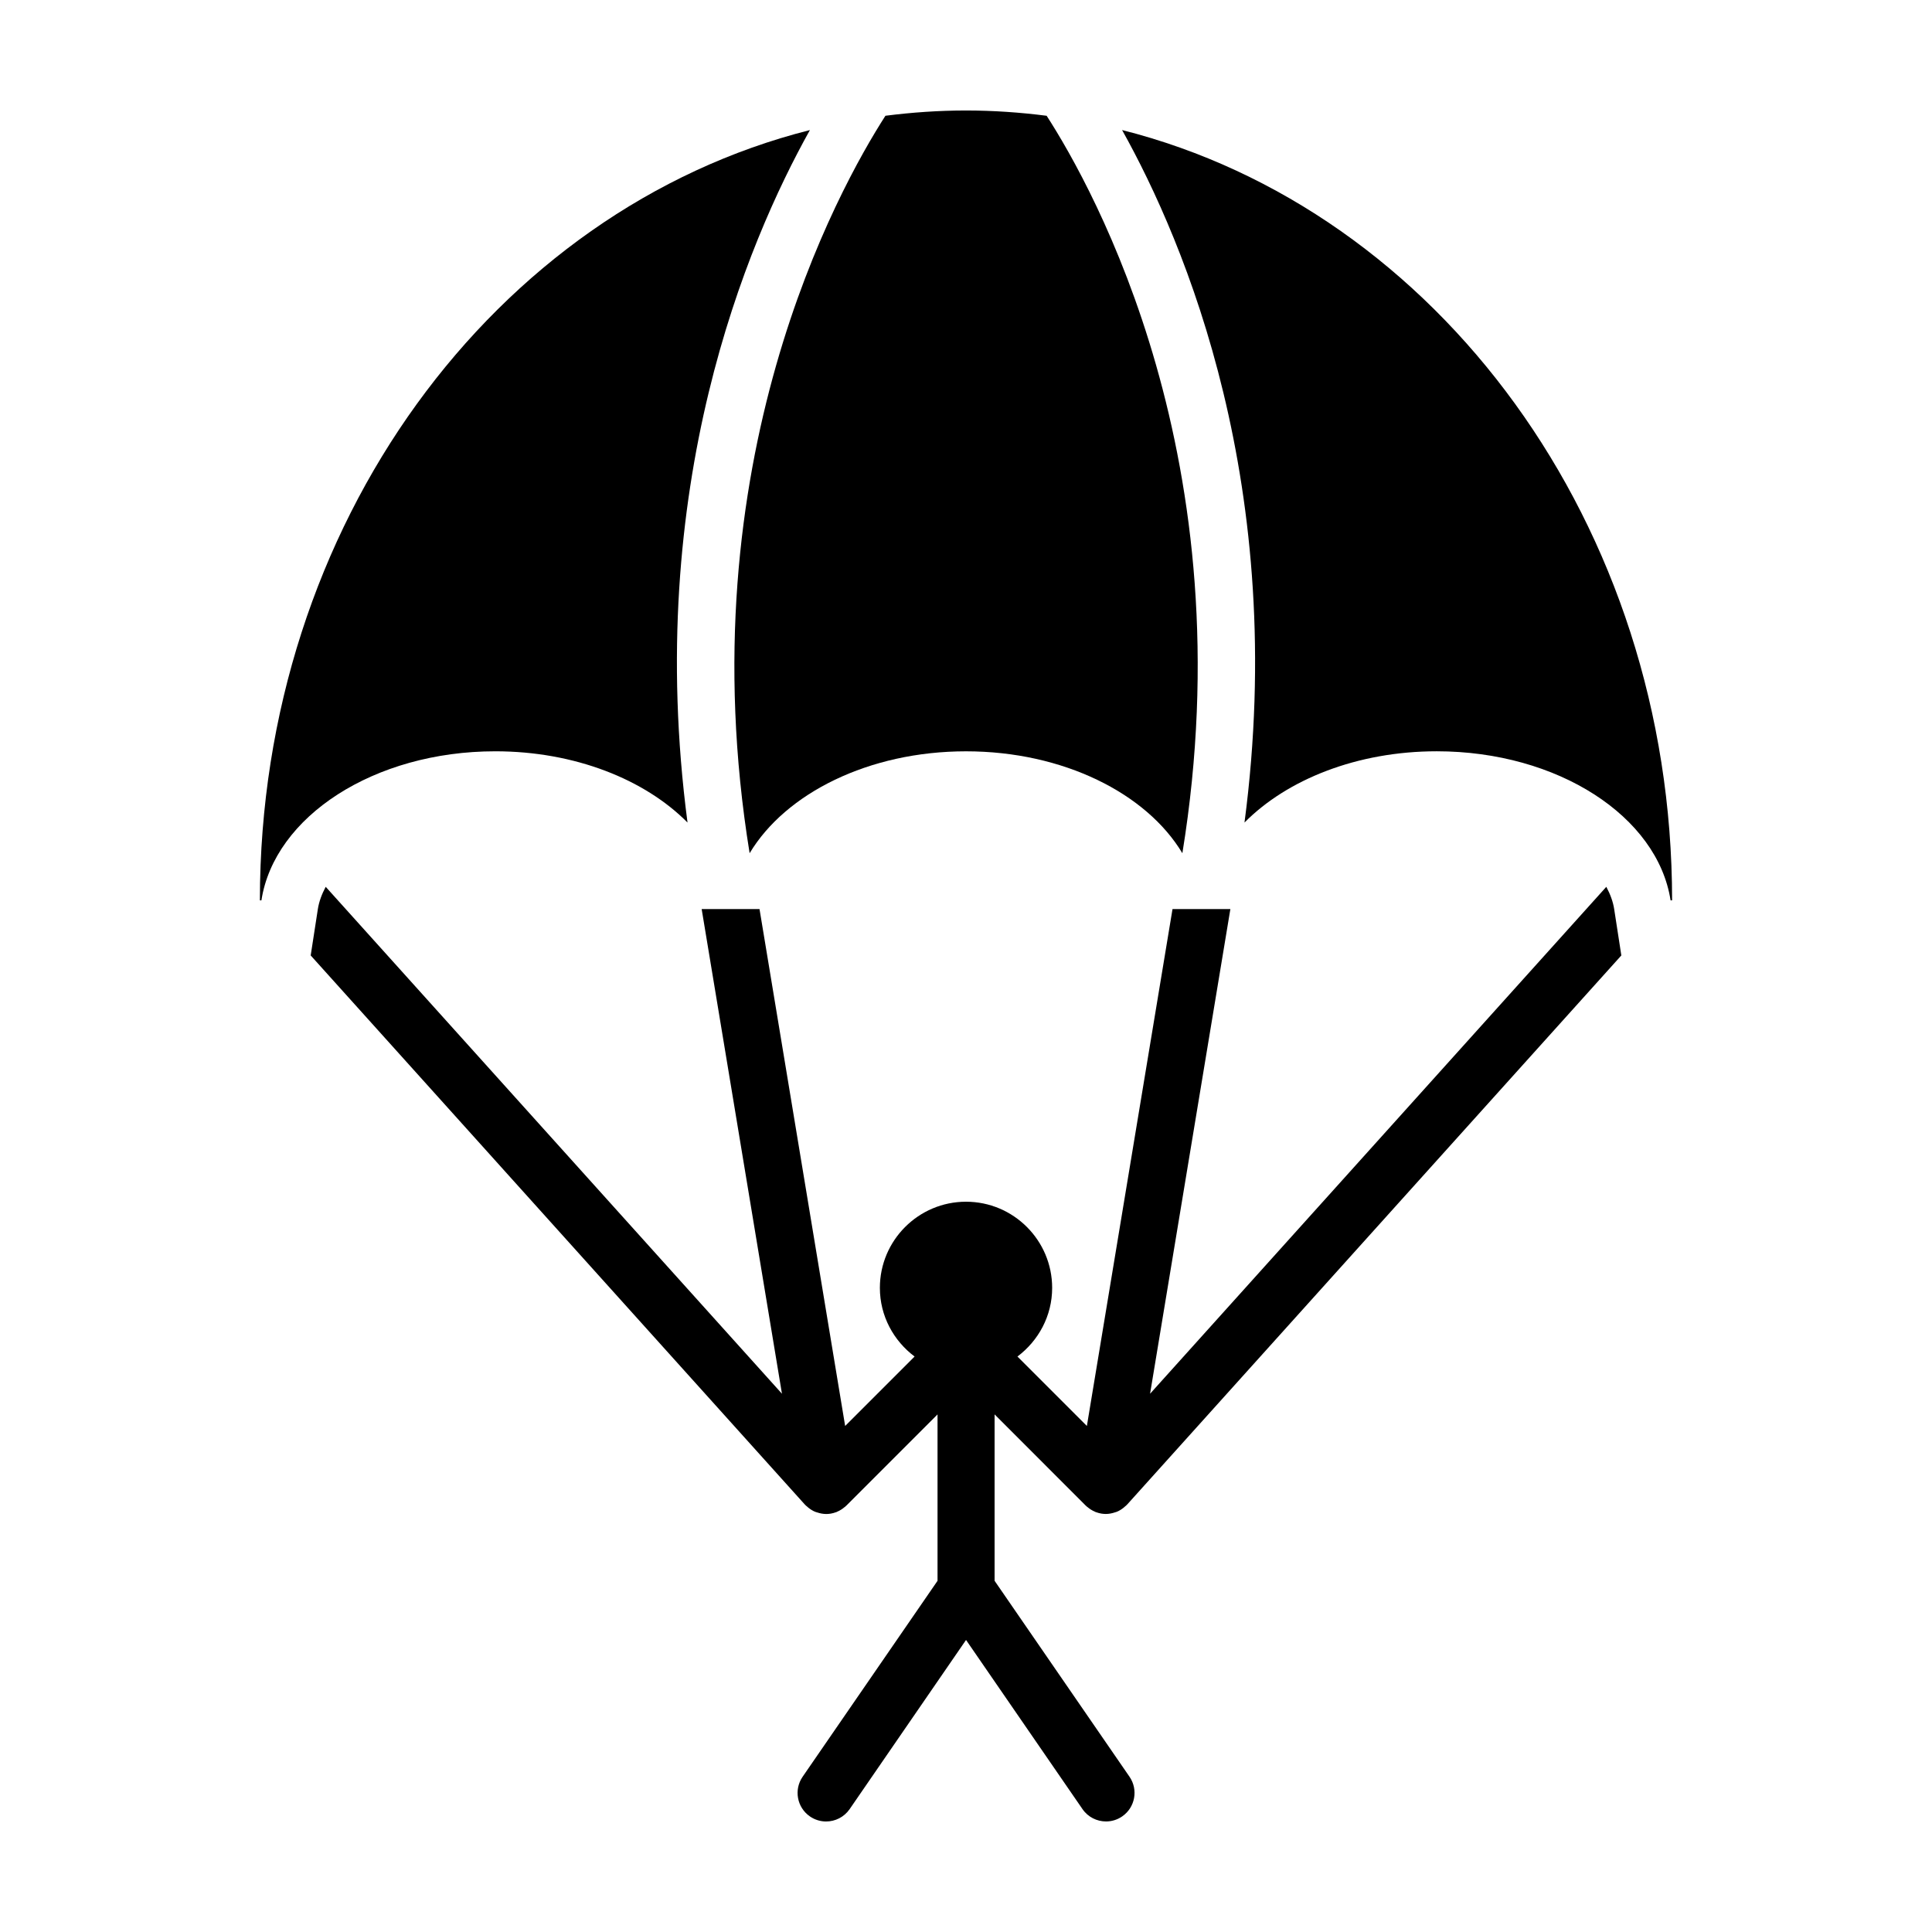
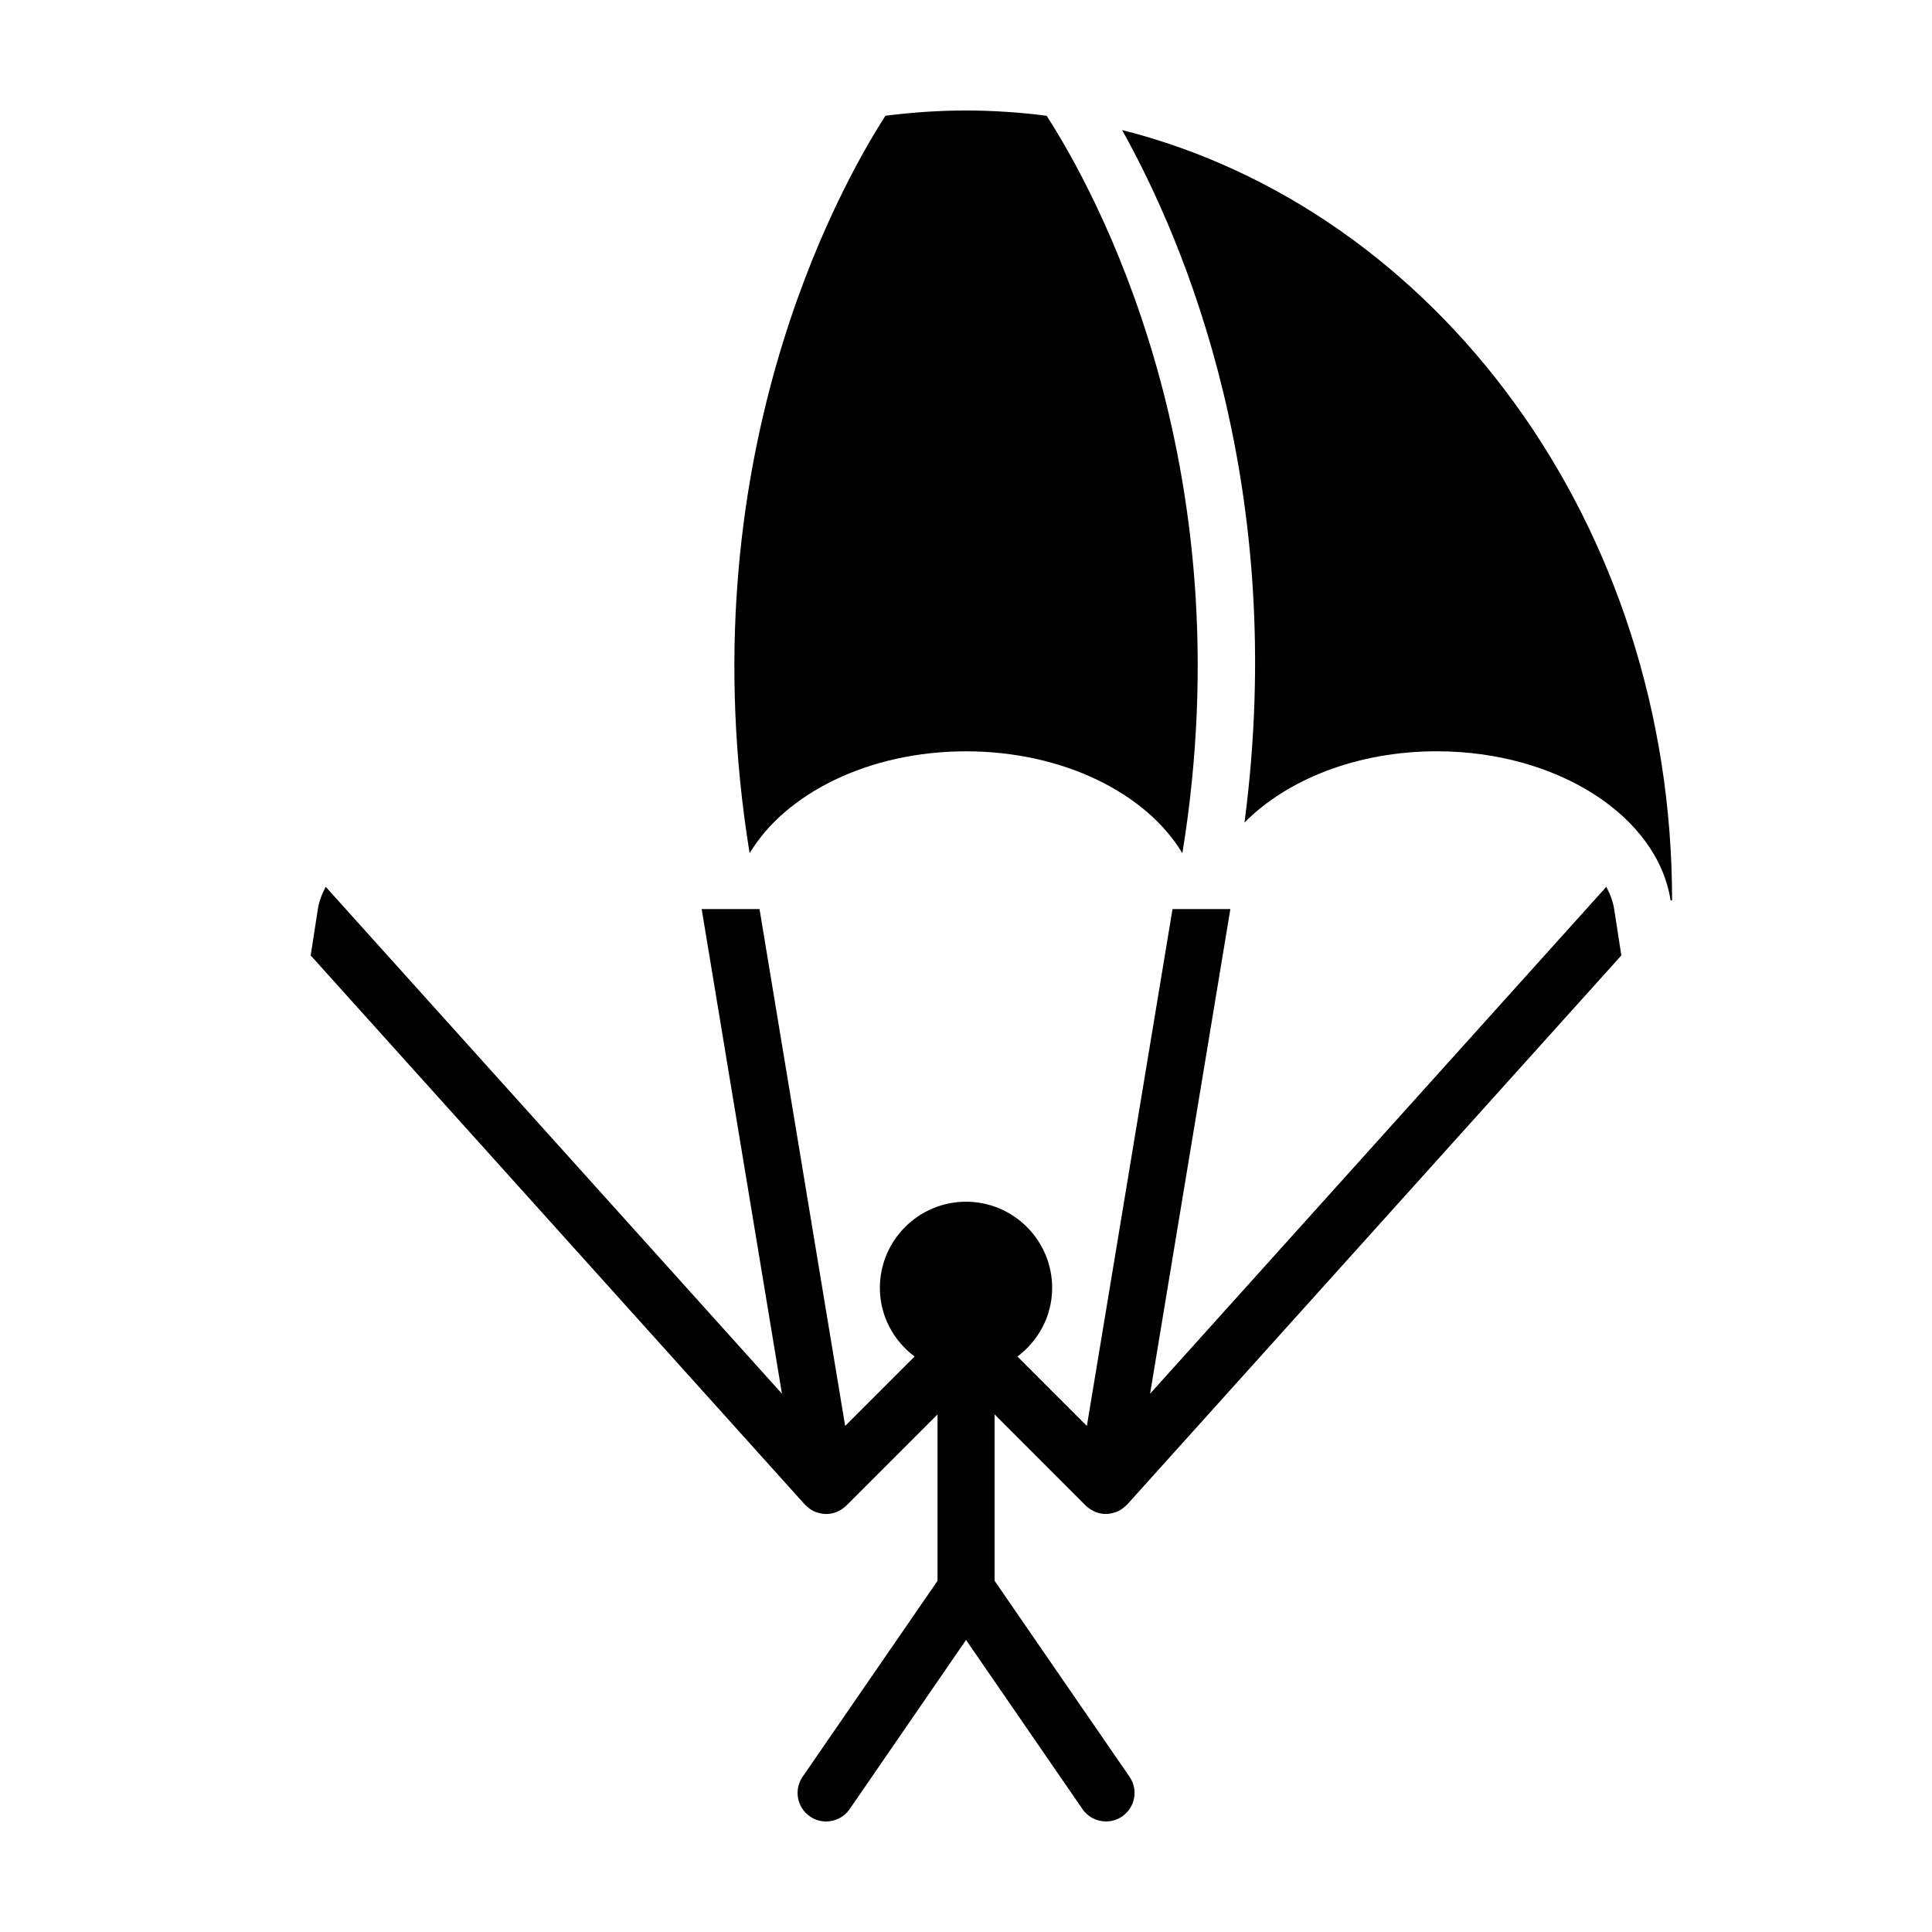
<svg xmlns="http://www.w3.org/2000/svg" fill="#000000" width="800px" height="800px" version="1.1" viewBox="144 144 512 512">
  <g>
    <path d="m431.74 543.01c0.016 0.016 0.035 0.02 0.051 0.031 0.066 0.066 0.137 0.133 0.207 0.195 0.016 0.016 0.02 0.035 0.035 0.047 0.035 0.031 0.082 0.039 0.117 0.07 0.594 0.516 1.266 0.941 2.004 1.254 0.051 0.02 0.09 0.051 0.141 0.07 0.039 0.016 0.07 0.035 0.109 0.051 0.035 0.016 0.066 0.016 0.102 0.023 0.434 0.156 0.875 0.289 1.352 0.363 0.414 0.066 0.816 0.102 1.223 0.102h0.012 0.004 0.004c0.004 0 0.012-0.004 0.016-0.004 0.805-0.004 1.598-0.168 2.363-0.422 0.117-0.039 0.227-0.059 0.336-0.105 0.055-0.02 0.109-0.035 0.168-0.055 0.645-0.266 1.246-0.645 1.809-1.094 0.121-0.098 0.223-0.203 0.336-0.301 0.047-0.039 0.086-0.074 0.133-0.117 0.051-0.051 0.121-0.066 0.176-0.117 0.031-0.031 0.039-0.07 0.066-0.102 0.066-0.066 0.141-0.117 0.207-0.188l130.96-145.51-1.898-12.289c-0.301-1.961-1.039-3.941-2.082-5.898l-120.91 134.34 21.281-128.45h-15.332l-22.695 136.99-18.402-18.402c5.551-4.168 9.199-10.742 9.199-18.199 0-12.586-10.242-22.828-22.828-22.828s-22.828 10.242-22.828 22.828c0 7.457 3.648 14.031 9.199 18.199l-18.402 18.402-22.695-136.99h-15.332l21.281 128.45-120.91-134.34c-1.043 1.953-1.777 3.934-2.082 5.898l-1.898 12.289 130.96 145.52c0.066 0.07 0.141 0.117 0.207 0.188 0.031 0.031 0.035 0.07 0.066 0.102 0.051 0.051 0.121 0.066 0.176 0.117 0.039 0.039 0.086 0.074 0.125 0.109 0.117 0.105 0.223 0.211 0.344 0.309 0.562 0.449 1.164 0.828 1.809 1.094 0.055 0.023 0.109 0.035 0.168 0.055 0.109 0.047 0.227 0.066 0.344 0.105 0.766 0.258 1.559 0.418 2.363 0.422 0.004 0 0.012 0.004 0.016 0.004h0.004 0.004 0.012c0.402 0 0.812-0.035 1.223-0.102 0.469-0.074 0.918-0.207 1.352-0.363 0.035-0.012 0.066-0.016 0.102-0.023 0.039-0.016 0.07-0.035 0.109-0.051 0.051-0.02 0.098-0.051 0.141-0.07 0.742-0.312 1.41-0.742 2.004-1.254 0.035-0.031 0.082-0.039 0.117-0.07 0.016-0.016 0.02-0.035 0.035-0.047 0.07-0.066 0.137-0.133 0.207-0.195 0.016-0.016 0.035-0.02 0.051-0.031l24.18-24.184v44.098l-35.754 51.926c-2.367 3.441-1.5 8.148 1.941 10.516 1.309 0.902 2.805 1.336 4.281 1.336 2.402 0 4.766-1.145 6.238-3.273l30.848-44.832 30.859 44.824c1.465 2.133 3.828 3.273 6.238 3.273 1.477 0 2.973-0.434 4.281-1.336 3.441-2.367 4.309-7.074 1.941-10.516l-35.754-51.926v-44.098z" />
    <path d="m342.66 370.11c9.512-15.871 31.578-27.004 57.34-27.004s47.828 11.133 57.34 27.004c16.898-103.78-23.52-176.14-35.969-195.43-7.019-0.895-14.145-1.398-21.371-1.398s-14.34 0.504-21.352 1.395c-12.426 19.34-52.82 91.906-35.988 195.44z" />
-     <path d="m326.2 361.98c-11.68-88.781 15.77-153.68 32.434-183.51-83.43 21.074-145.76 104.43-145.76 204.14h0.402c3.438-22.219 29.855-39.508 61.973-39.508 21.082-0.004 39.664 7.473 50.949 18.879z" />
    <path d="m441.37 178.47c16.668 29.836 44.113 94.727 32.434 183.51 11.285-11.406 29.859-18.883 50.945-18.883 32.117 0 58.539 17.289 61.973 39.508h0.402c0.004-99.703-62.324-183.06-145.75-204.14z" />
  </g>
</svg>